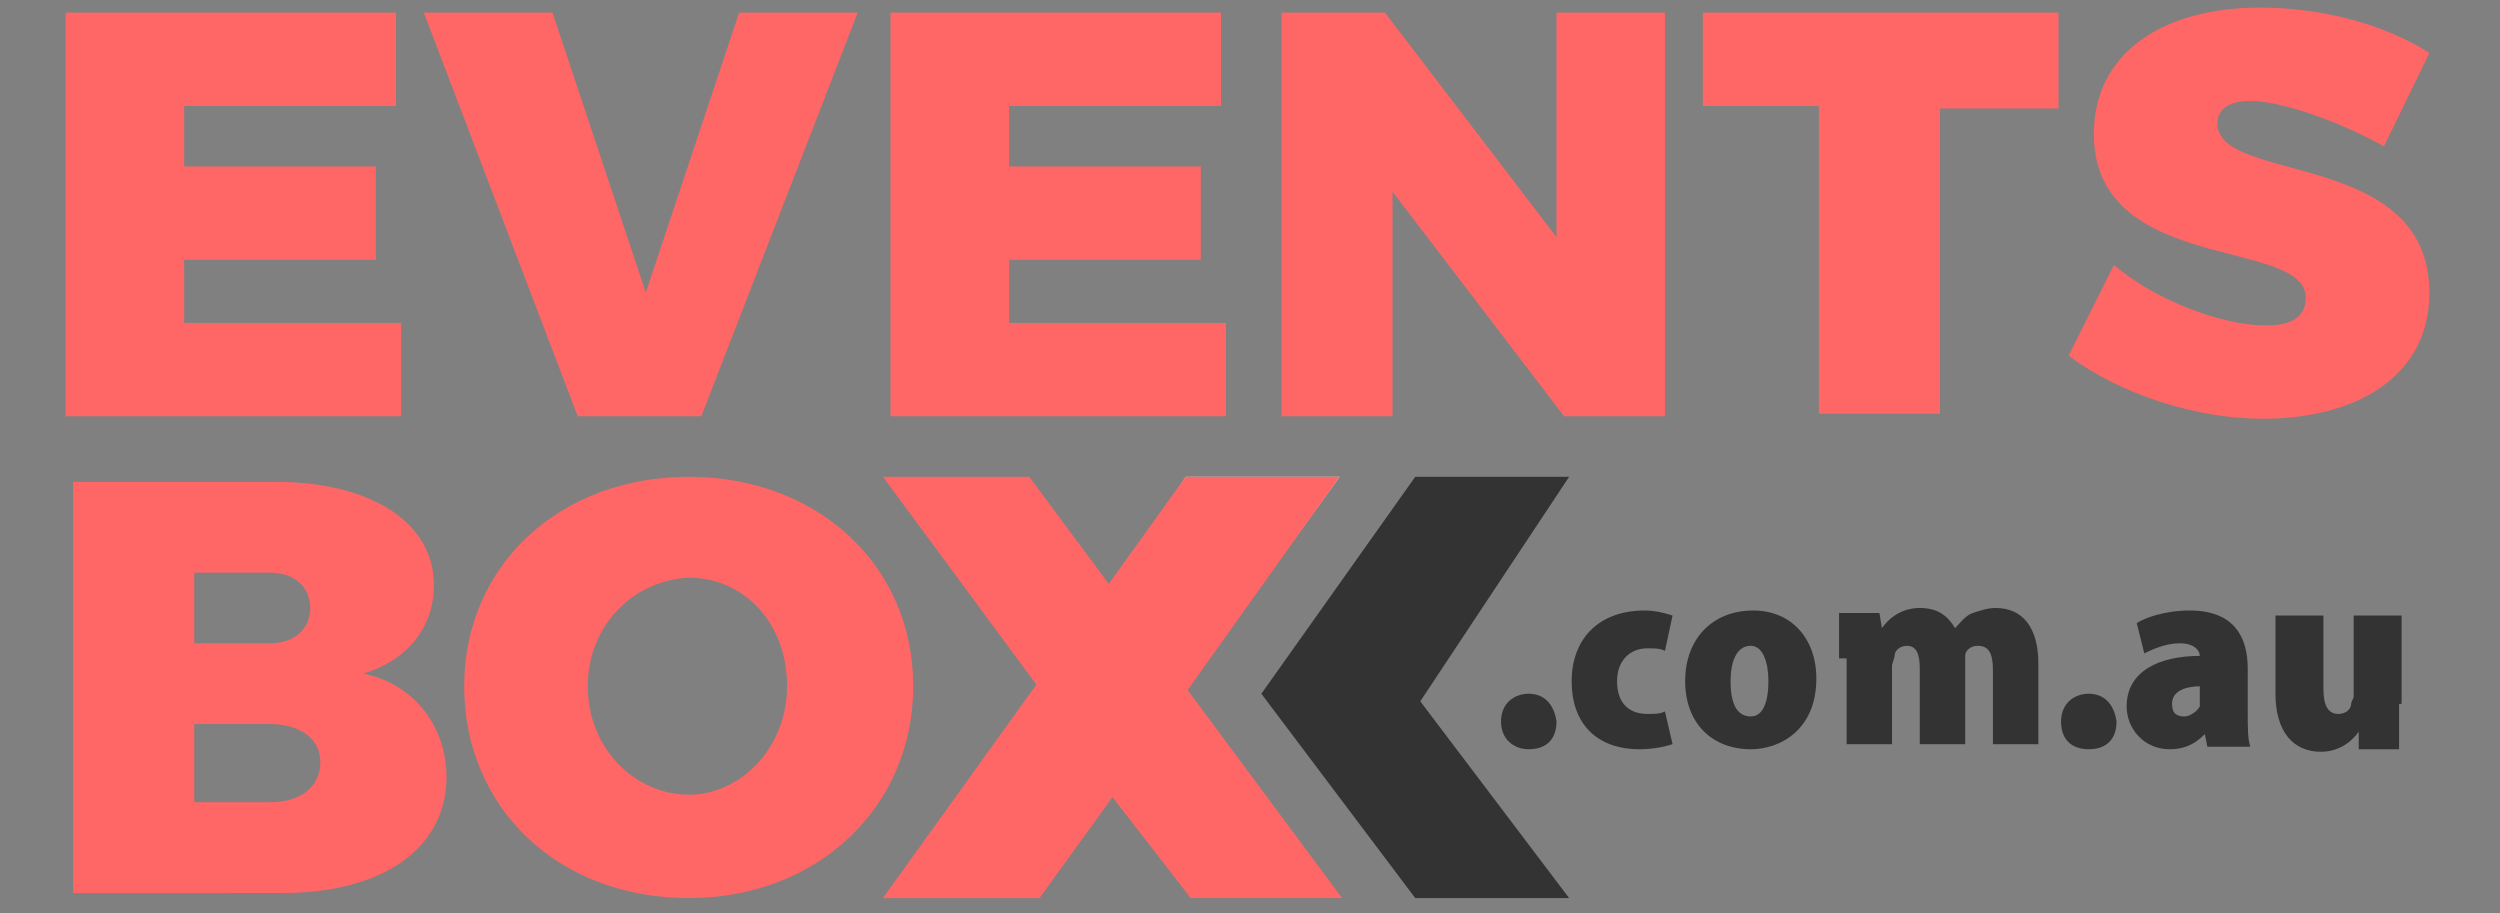
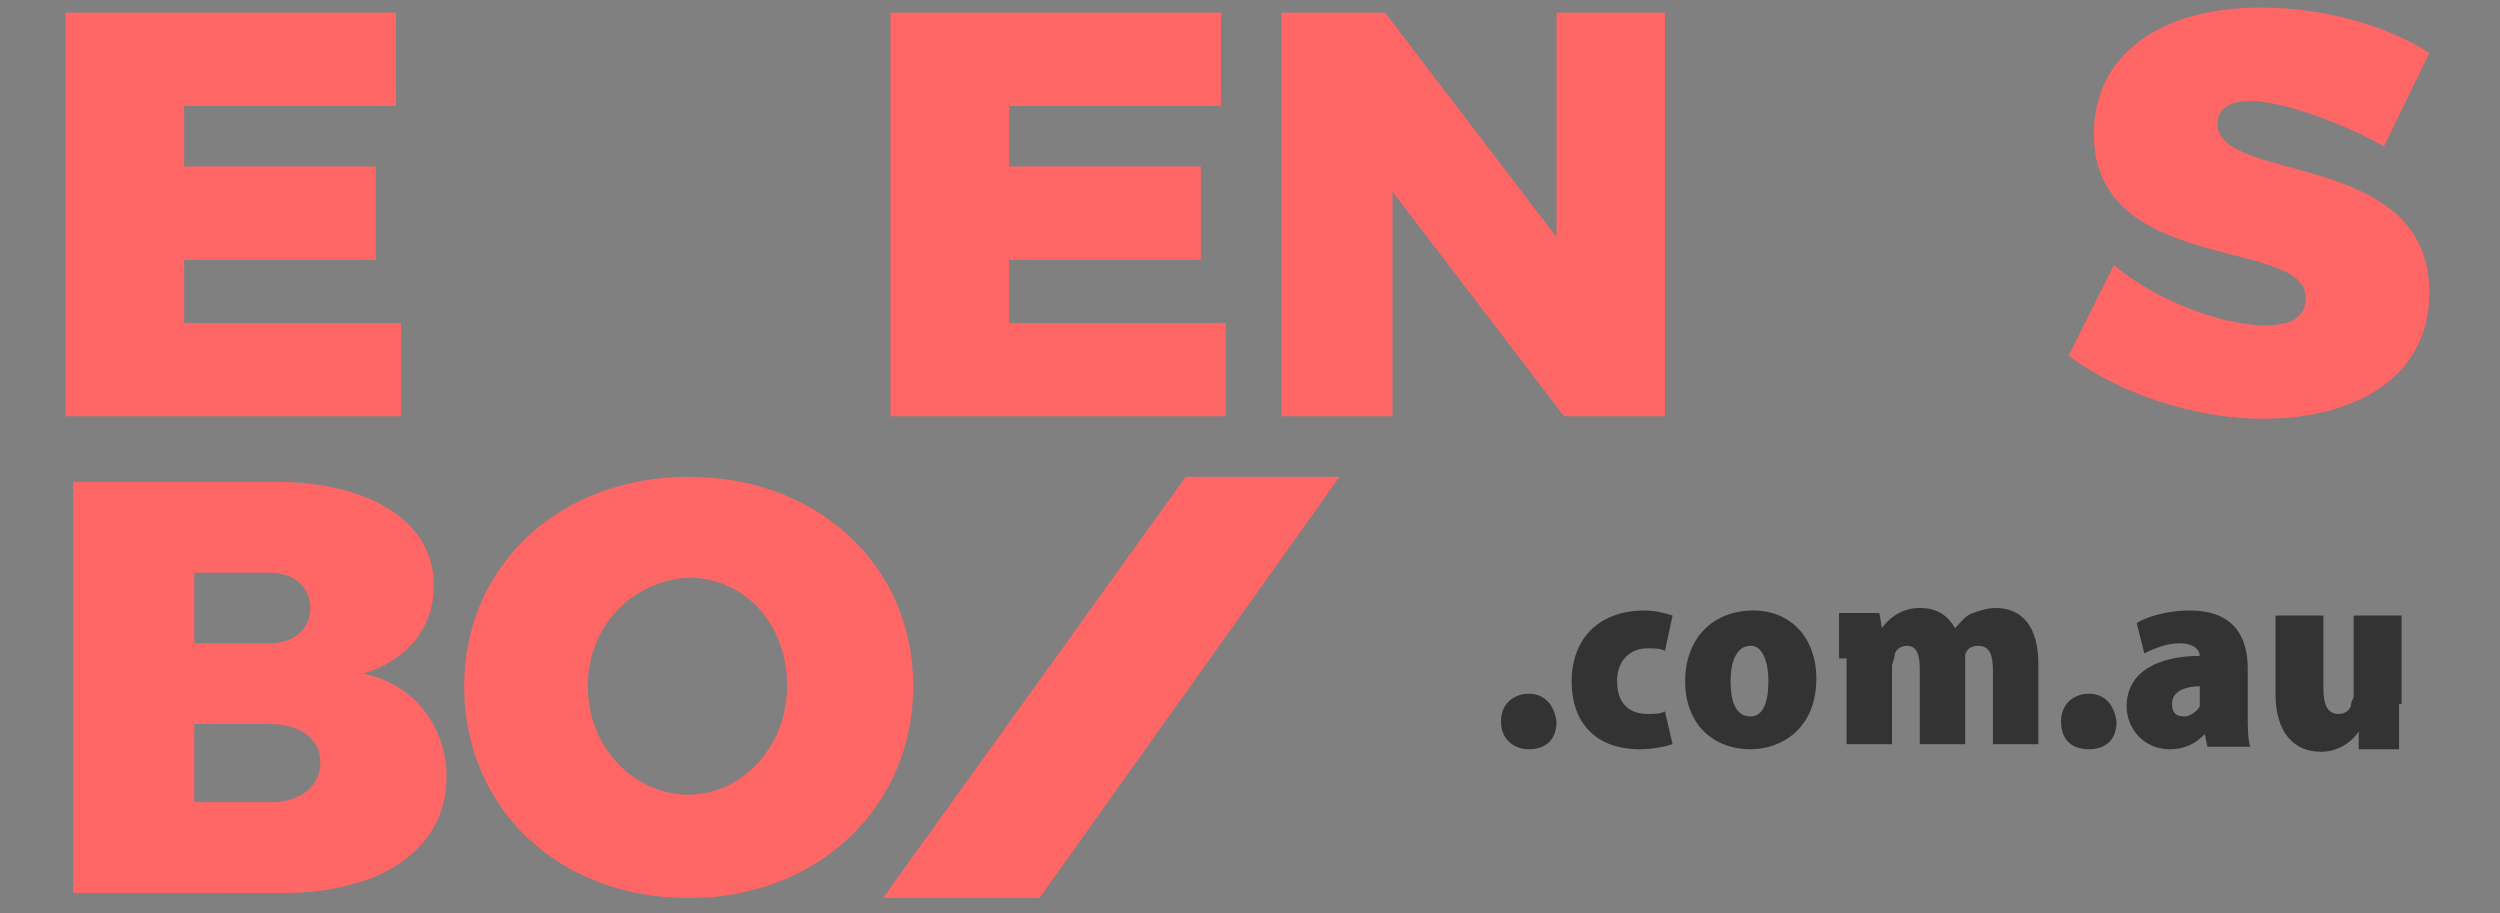
<svg xmlns="http://www.w3.org/2000/svg" id="Layer_1" x="0px" y="0px" viewBox="0 0 99.1 36.2" style="enable-background:new 0 0 99.1 36.2;" xml:space="preserve">
  <rect x="0" y="0" width="99.1" height="36.2" fill="#808080" stroke="none" />
  <style type="text/css"> .st0{fill:#FF6666;} .st1{fill:#333333;} .st2{fill:#FFFFFF;} </style>
  <title>Asset 9</title>
  <g>
    <path class="st0" d="M7.3,4.1v2.5h7.6v3.7H7.3v2.5h8.6v3.7H2.6v-16h13.1v3.7H7.3z" />
-     <path class="st0" d="M22.9,16.5l-6.1-16h5.1l3.7,11.1l3.7-11.1H34l-6.2,16H22.9z" />
    <path class="st0" d="M40,4.1v2.5h7.6v3.7H40v2.5h8.6v3.7H35.3v-16h13.1v3.7H40z" />
    <path class="st0" d="M62,16.5l-6.8-8.9v8.9h-4.4v-16h4.1l6.8,8.9V0.5H66v16H62z" />
-     <path class="st0" d="M76.9,4.2v12.2h-4.8V4.2h-4.6V0.5h14.1v3.8H76.9z" />
    <path class="st0" d="M96.3,2.1l-1.8,3.7c-1.6-0.9-4-1.8-5.3-1.8c-0.8,0-1.3,0.3-1.3,0.9c0,2.4,8.4,1,8.4,6.7c0,3.4-3,5-6.6,5 c-2.7,0-5.7-1-7.7-2.5l1.8-3.6c1.6,1.4,4.3,2.4,6,2.4c1,0,1.6-0.3,1.6-1.1c0-2.4-8.4-0.9-8.4-6.5c0-3.1,2.6-5,6.6-5 C92.1,0.3,94.6,1,96.3,2.1z" />
  </g>
  <g>
    <g>
      <g>
        <path class="st1" d="M59.5,28.6c0-0.7,0.5-1.1,1.1-1.1c0.6,0,1,0.4,1.1,1.1c0,0.7-0.4,1.1-1.1,1.1C60,29.7,59.5,29.3,59.5,28.6z" />
        <path class="st1" d="M66.3,29.5c-0.3,0.1-0.8,0.2-1.3,0.2c-1.7,0-2.7-1-2.7-2.7c0-1.6,1-2.8,2.9-2.8c0.4,0,0.8,0.1,1.1,0.2 L66,25.8c-0.2-0.1-0.4-0.1-0.7-0.1c-0.7,0-1.2,0.5-1.2,1.3c0,0.9,0.5,1.3,1.2,1.3c0.3,0,0.5,0,0.7-0.1L66.3,29.5z" />
        <path class="st1" d="M72,26.9c0,2-1.4,2.8-2.6,2.8c-1.5,0-2.6-1-2.6-2.7c0-1.7,1.1-2.8,2.7-2.8C71,24.2,72,25.3,72,26.9z M68.6,27c0,0.8,0.2,1.4,0.8,1.4c0.5,0,0.7-0.6,0.7-1.4c0-0.7-0.2-1.4-0.7-1.4C68.8,25.6,68.6,26.3,68.6,27z" />
        <path class="st1" d="M72.9,26.1c0-0.7,0-1.3,0-1.8h1.6l0.1,0.6h0c0.2-0.3,0.7-0.8,1.5-0.8c0.7,0,1.1,0.3,1.4,0.8h0 c0.2-0.2,0.4-0.5,0.7-0.6c0.3-0.1,0.6-0.2,0.9-0.2c1.1,0,1.7,0.8,1.7,2.2v3.2h-1.8v-2.9c0-0.6-0.1-1-0.6-1 c-0.3,0-0.5,0.2-0.5,0.4c0,0.1,0,0.3,0,0.4v3.1h-1.8v-3c0-0.5-0.1-0.9-0.5-0.9c-0.3,0-0.5,0.2-0.5,0.4c0,0.1-0.1,0.3-0.1,0.4v3.1 h-1.8V26.1z" />
        <path class="st1" d="M81.7,28.6c0-0.7,0.5-1.1,1.1-1.1c0.6,0,1,0.4,1.1,1.1c0,0.7-0.4,1.1-1.1,1.1C82.1,29.7,81.7,29.3,81.7,28.6 z" />
        <path class="st1" d="M87.5,29.6l-0.1-0.5h0c-0.4,0.4-0.8,0.6-1.4,0.6c-1,0-1.7-0.8-1.7-1.7c0-1.4,1.3-2,2.9-2V26 c0-0.2-0.2-0.5-0.8-0.5c-0.5,0-1,0.2-1.4,0.4l-0.3-1.2c0.3-0.2,1.1-0.5,2.1-0.5c1.8,0,2.3,1.1,2.3,2.3v1.8c0,0.5,0,1,0.1,1.3 H87.5z M87.3,27.2c-0.7,0-1.2,0.2-1.2,0.7c0,0.4,0.2,0.5,0.5,0.5c0.2,0,0.5-0.2,0.6-0.4c0-0.1,0-0.2,0-0.3V27.2z" />
        <path class="st1" d="M95.1,27.9c0,0.7,0,1.3,0,1.8h-1.6L93.5,29h0c-0.2,0.3-0.7,0.8-1.5,0.8c-1.1,0-1.8-0.8-1.8-2.3v-3.1h1.9v2.9 c0,0.7,0.2,1,0.6,1c0.3,0,0.5-0.2,0.5-0.4c0-0.1,0.1-0.2,0.1-0.3v-3.2h1.9V27.9z" />
      </g>
    </g>
  </g>
-   <polygon class="st2" points="47,18.9 45.4,21.4 48.4,25.4 53.1,18.9 " />
-   <polygon class="st1" points="62.2,18.9 56.1,18.9 50,27.5 56.1,35.6 62.2,35.6 56.3,27.8 " />
  <g>
    <g>
      <path class="st0" d="M10.9,19.1c3.8,0,6.3,1.6,6.3,4.1c0,1.7-1.1,3-2.8,3.5c2,0.4,3.3,2.1,3.3,4.1c0,2.8-2.5,4.6-6.5,4.6H2.9V19.1 H10.9z M7.7,25.5h3c1,0,1.6-0.6,1.6-1.4c0-0.8-0.6-1.4-1.6-1.4h-3V25.5z M7.7,31.8h3c1.2,0,2-0.6,2-1.6c0-0.9-0.8-1.5-2-1.5h-3 V31.8z" />
      <path class="st0" d="M36.2,27.2c0,4.8-3.8,8.4-8.9,8.4c-5.2,0-8.9-3.6-8.9-8.4c0-4.8,3.8-8.3,8.9-8.3 C32.4,18.9,36.2,22.4,36.2,27.2z M23.3,27.2c0,2.5,1.9,4.3,4,4.3s3.9-1.9,3.9-4.3c0-2.5-1.7-4.3-3.9-4.3 C25.1,23,23.3,24.8,23.3,27.2z" />
-       <polygon class="st0" points="35,18.9 41.2,27.3 35,35.6 41.2,35.6 44.1,31.6 47.2,35.6 53.2,35.6 40.8,18.9 " />
      <polygon class="st0" points="35,35.6 47,18.9 53.1,18.9 41.2,35.6 " />
    </g>
  </g>
</svg>